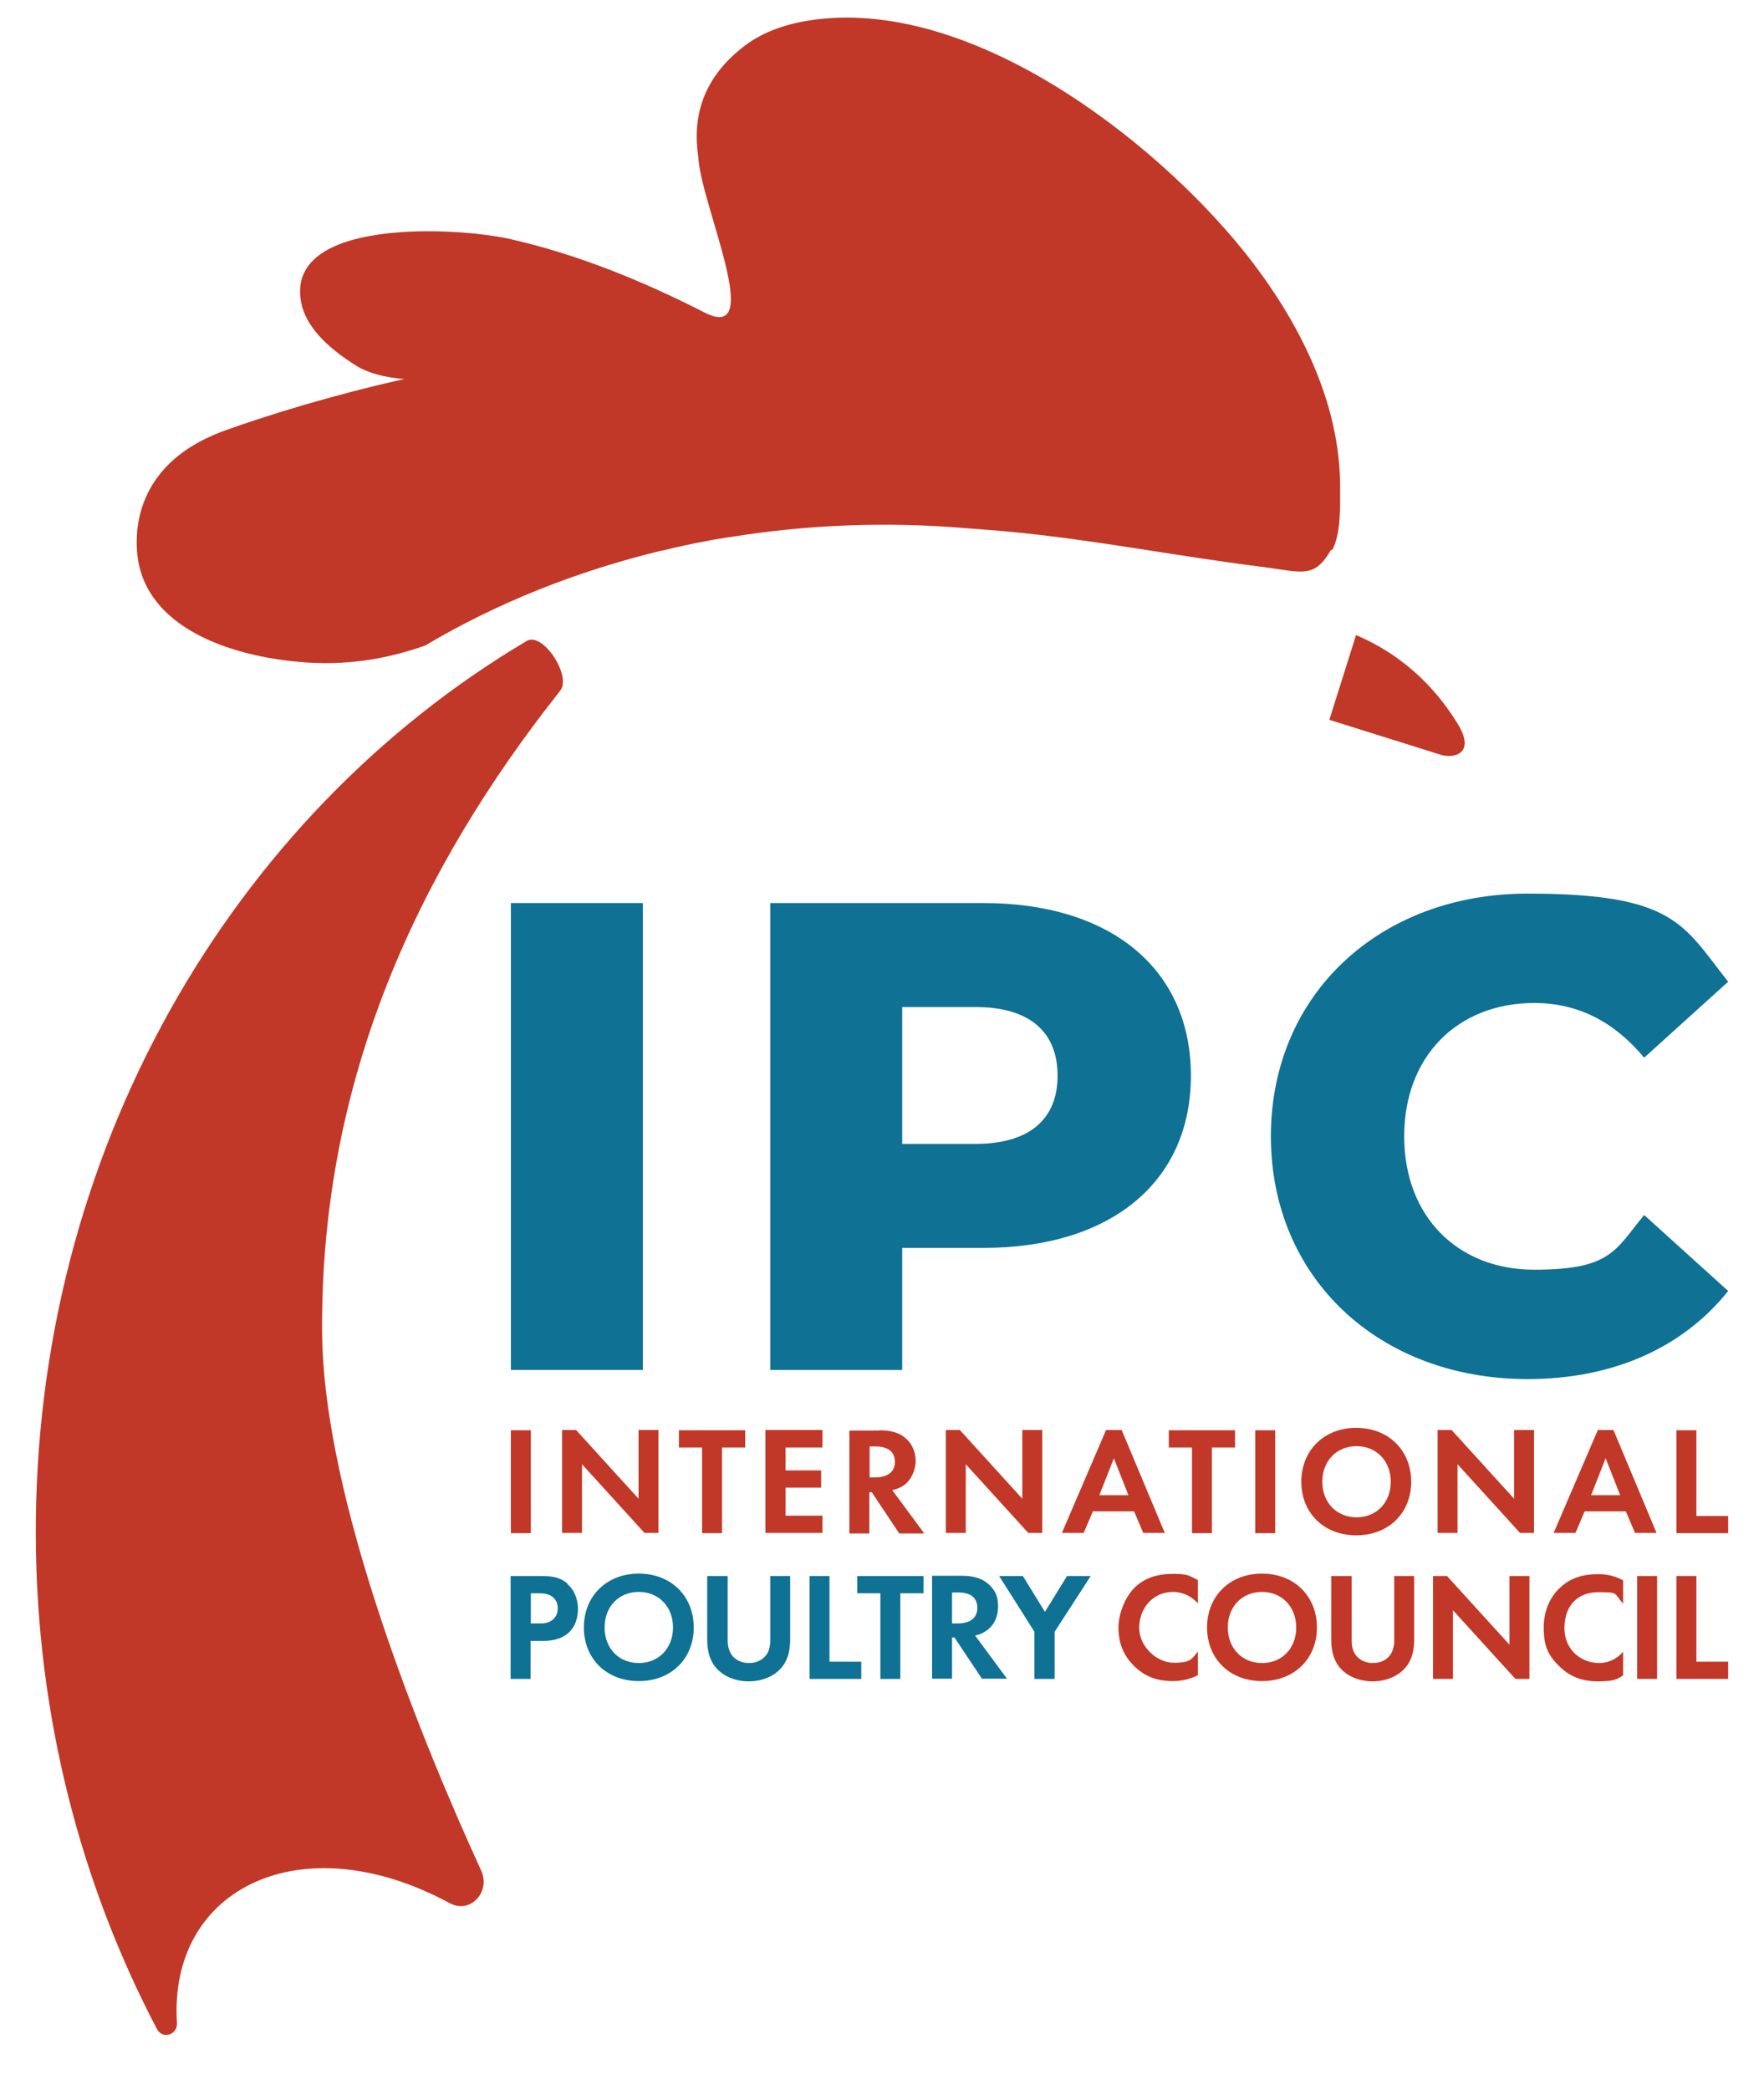
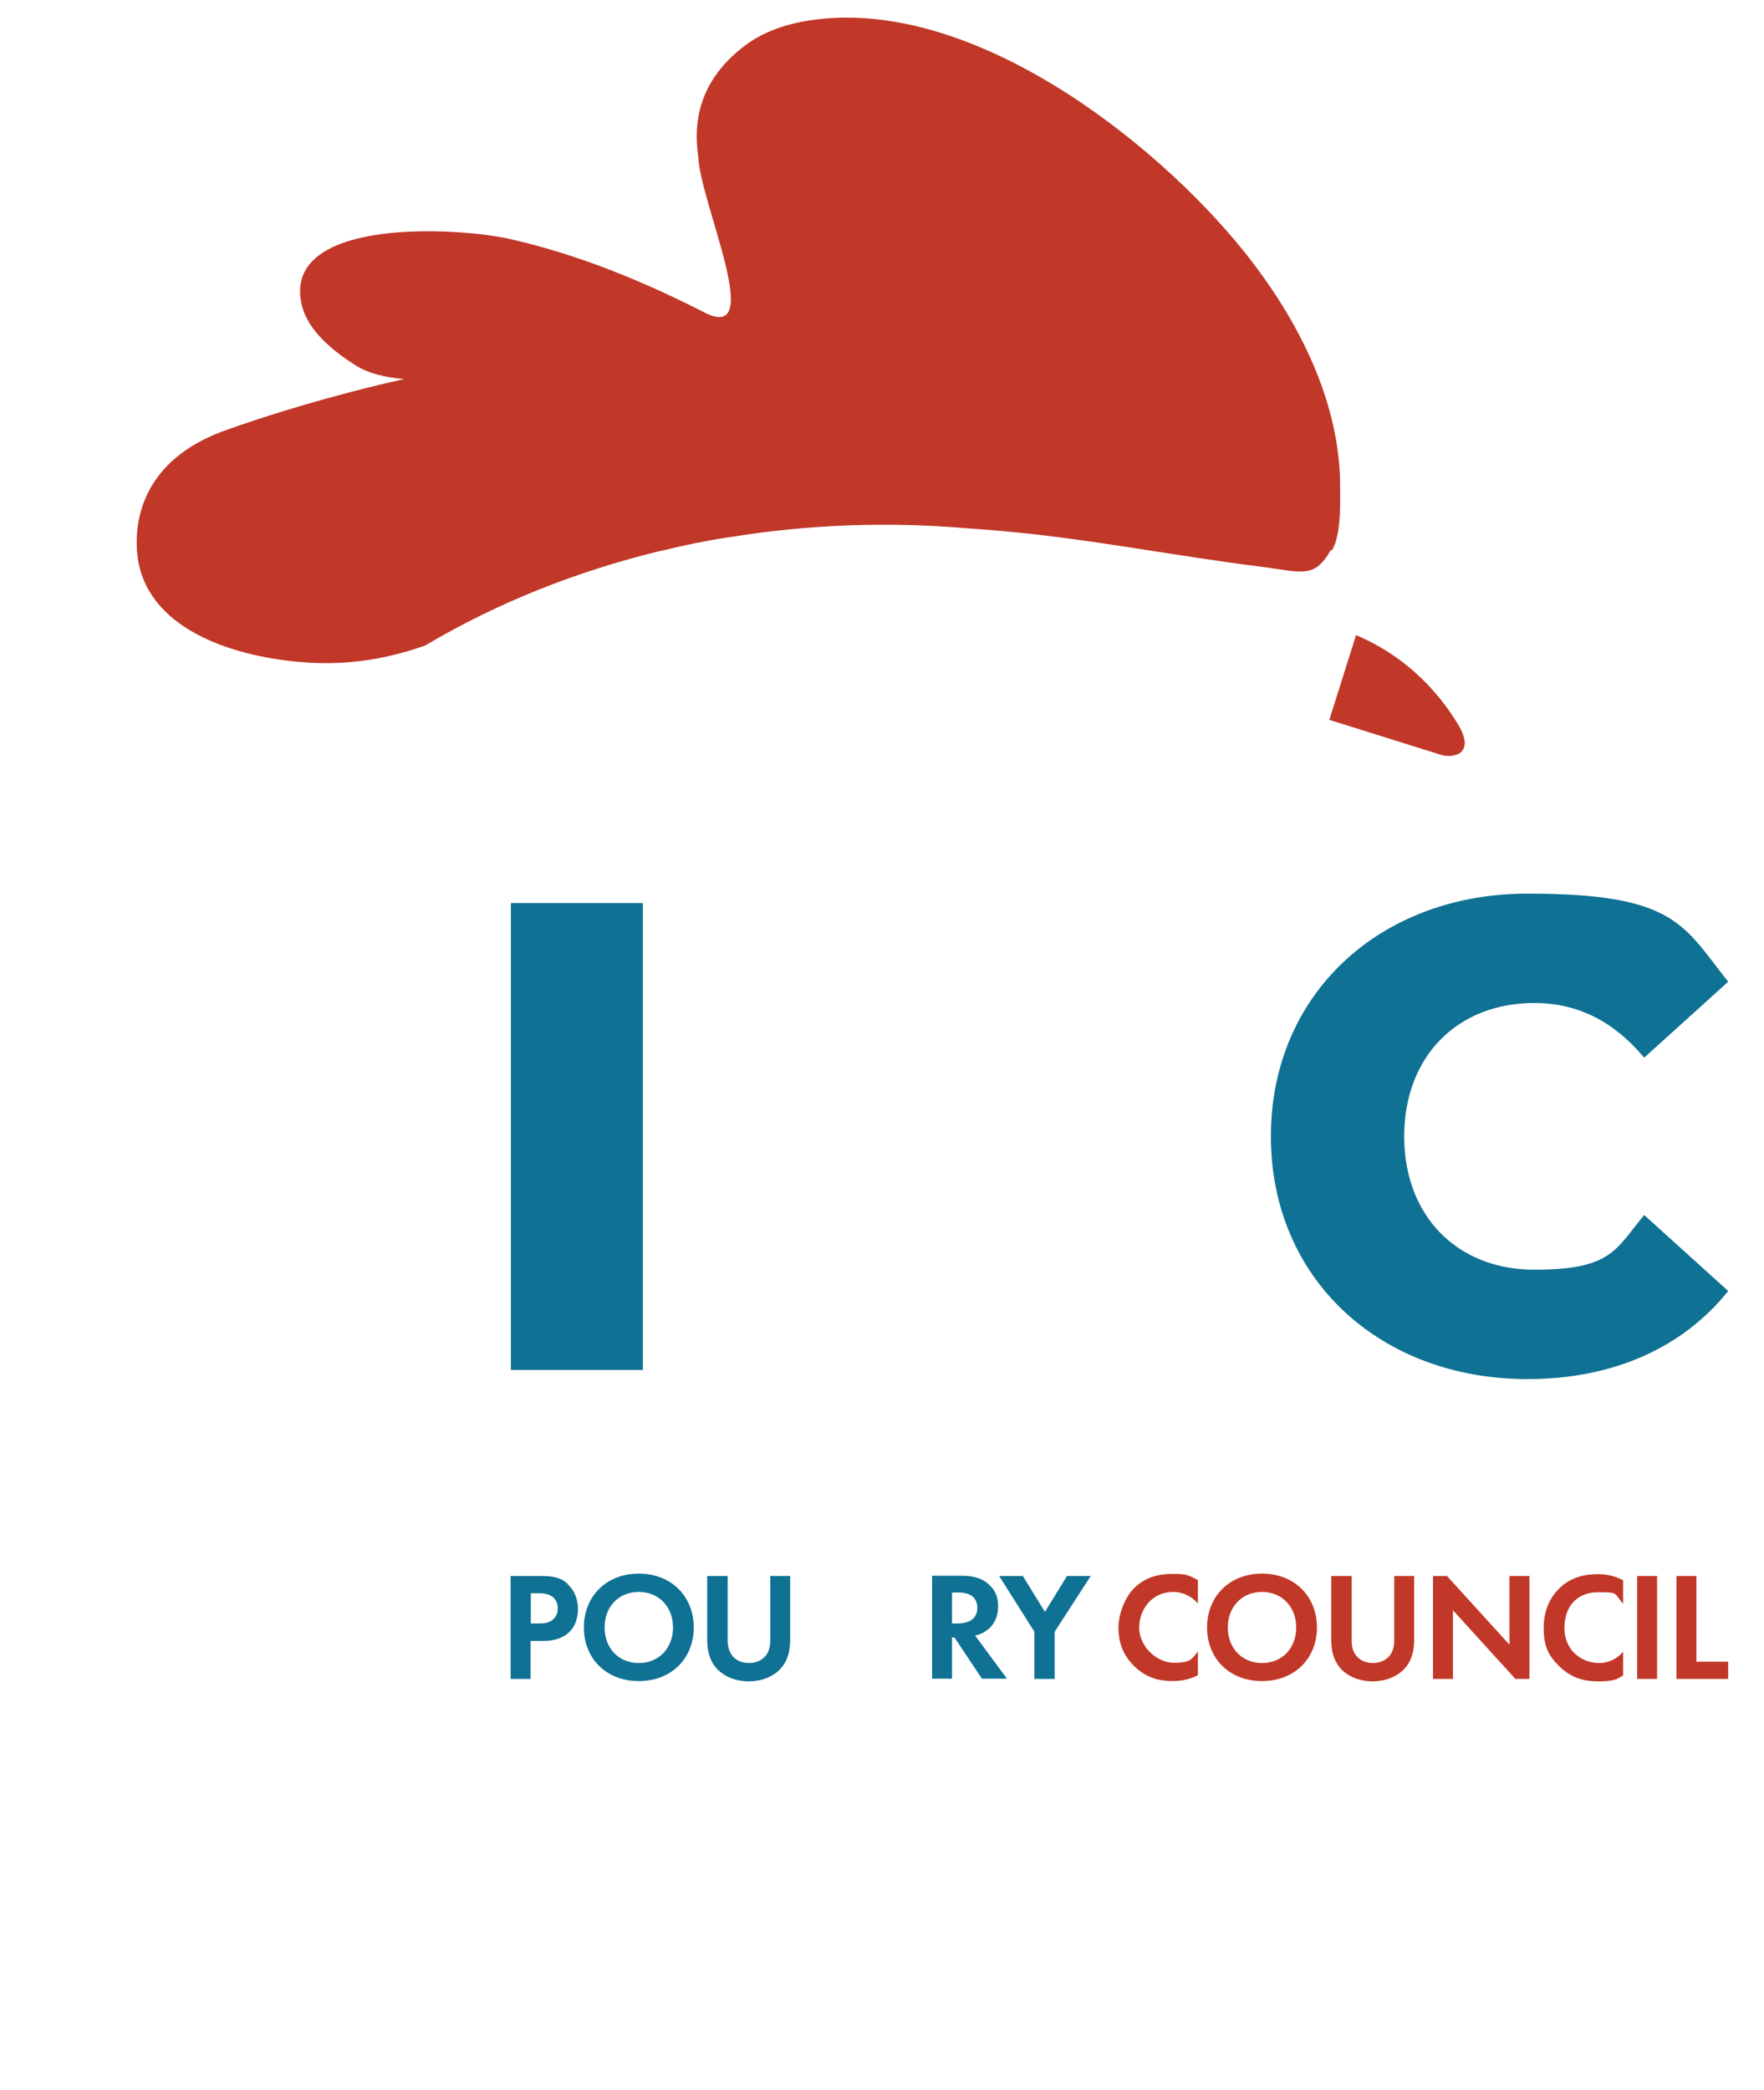
<svg xmlns="http://www.w3.org/2000/svg" id="Layer_1" data-name="Layer 1" viewBox="0 0 655 775.7">
  <defs>
    <style>
      .cls-1 {
        fill: #c13828;
      }

      .cls-2 {
        fill: #0f7193;
      }
    </style>
  </defs>
  <g>
    <path class="cls-1" d="M503.4,235.7c19.7,8.3,31.4,22.3,38,33.2s-1.6,12.7-6.3,11.3l-41.5-13,9.9-31.4Z" />
    <path class="cls-1" d="M494.2,204.1c0,.2-.2.3-.3.5-1.6,2.8-3.2,4.6-4.8,5.8-4.6,3.2-10.1,1.3-21.3-.1-31.2-3.9-62.3-10.1-93.6-13-4.6-.4-9.2-.8-13.8-1.1-30.6-2.7-60.7-1.5-89.5,3.2-.1,0-.2,0-.3,0-8.4,1.3-16.7,3-24.8,5,0,0-.1,0-.2,0-31.5,7.6-61.1,19.4-87.7,35.2-14.2,5-29.5,7.8-47.9,6-27.6-2.7-58-14.3-59.2-42.2-.7-16.2,6.8-29.2,20-37.5,3.5-2.2,7.4-4.1,11.6-5.7,16.8-6.1,41.6-13.7,67.7-19.5-7.1-.6-13.3-2.1-17.9-5-10.9-6.8-18.8-14.7-20.4-23.6-5.9-31.2,57.4-27.9,77.5-23.4,24.8,5.6,49,15.4,72.3,27.3,22.9,11.7-1.5-40.4-2.3-57.6-2.3-15,1.7-29.2,16.3-40.7,6.7-5.4,15.1-8.5,24.2-10,59.8-9.8,128.8,44.2,162,85.5,20.8,25.9,35.9,56.6,35.8,87.6,0,6.9.4,17.4-3,23.5Z" />
-     <path class="cls-1" d="M167.1,706.5c-54.9-29.8-104.6-5.9-101.4,44.4.3,4.4-5.3,6.2-7.4,2.3-28.3-53.9-44.6-116-45-182.1-.9-143.2,72.8-268.3,182.3-333.2,5.9-3.5,16.8,13,12.4,18.5-52.6,66.4-89,144-88.4,237.9.4,63,37.8,153.6,59.1,200.1,3.6,7.9-4.2,16.1-11.5,12.1Z" />
  </g>
  <g>
    <path class="cls-2" d="M189.7,335.2h49v173.3h-49v-173.3Z" />
-     <path class="cls-2" d="M442.2,399.3c0,39.4-29.7,63.9-77,63.9h-30.2v45.3h-49v-173.3h79.2c47.3,0,77,24.5,77,64.1ZM392.7,399.3c0-16.1-10.2-25.5-30.5-25.5h-27.2v50.8h27.2c20.3,0,30.5-9.4,30.5-25.3Z" />
    <path class="cls-2" d="M471.9,421.8c0-52.7,40.4-90.1,95.3-90.1s57.7,11.6,74.5,32.7l-31.2,28.2c-10.9-13.1-24.3-20.3-40.8-20.3-28.5,0-48.3,19.8-48.3,49.5s19.8,49.5,48.3,49.5,30-7.2,40.8-20.3l31.2,28.2c-16.8,21-42.6,32.7-74.5,32.7-55,0-95.3-37.4-95.3-90.1Z" />
  </g>
-   <path class="cls-1" d="M197.1,530.9v38.2h-7.4v-38.2h7.4ZM208.7,569v-38.2h5.2l23.2,25.5v-25.5h7.4v38.2h-5.2l-23.2-25.5v25.5h-7.4ZM268.1,537.3v31.8h-7.4v-31.8h-8.6v-6.4h24.6v6.4h-8.6ZM305.4,537.3h-13.7v8.5h13.2v6.4h-13.2v10.4h13.7v6.4h-21.2v-38.2h21.2v6.4ZM326.5,530.9c5.3,0,8,1.4,9.7,2.9,2.9,2.5,3.8,5.7,3.8,8.6s-1.5,7-4.5,9c-1,.7-2.3,1.3-4.2,1.7l11.9,16.1h-9.3l-10.2-15.3h-.9v15.3h-7.4v-38.2h11ZM322.9,548.4h2.1c1.4,0,7.3-.2,7.3-5.8s-5.8-5.7-7.2-5.7h-2.2v11.5ZM351.2,569v-38.2h5.2l23.2,25.5v-25.5h7.4v38.2h-5.2l-23.2-25.5v25.5h-7.4ZM421.2,561h-15.4l-3.4,8h-8.1l16.4-38.2h5.8l16,38.2h-8l-3.4-8ZM419,555l-5.4-13.7-5.4,13.7h10.9ZM450,537.3v31.8h-7.4v-31.8h-8.6v-6.4h24.6v6.4h-8.6ZM473.5,530.9v38.2h-7.4v-38.2h7.4ZM524,550c0,11.6-8.4,19.9-20.4,19.9s-20.4-8.3-20.4-19.9,8.4-20,20.4-20,20.4,8.4,20.4,20ZM516.4,550c0-7.7-5.3-13.2-12.7-13.2s-12.7,5.5-12.7,13.2,5.3,13.2,12.7,13.2,12.7-5.4,12.7-13.2ZM533.8,569v-38.2h5.2l23.2,25.5v-25.5h7.4v38.2h-5.2l-23.2-25.5v25.5h-7.4ZM603.8,561h-15.4l-3.4,8h-8.1l16.4-38.2h5.8l16,38.2h-8l-3.4-8ZM601.6,555l-5.4-13.7-5.4,13.7h10.9ZM629.9,530.9v31.8h11.8v6.4h-19.2v-38.2h7.4Z" />
  <path class="cls-2" d="M210.8,587.9c-2.8-2.5-5.8-2.9-10.1-2.9h-11.1v38.2h7.4v-14.1h4.8c4.4,0,7.6-1.3,9.7-3.4,2.9-2.9,3.1-7,3.1-8.5,0-2.7-.8-6.5-3.9-9.2ZM205,601.4c-1.6,1.2-3.4,1.2-4.9,1.2h-3v-11.2h2.6c1.8,0,3.7.1,5.3,1.2,1.1.8,2.1,2.2,2.1,4.3s-.7,3.4-2.1,4.5Z" />
  <path class="cls-2" d="M237.2,584.1c-12,0-20.4,8.4-20.4,20s8.4,19.9,20.4,19.9,20.4-8.3,20.4-19.9-8.4-20-20.4-20ZM237.2,617.3c-7.4,0-12.7-5.4-12.7-13.2s5.3-13.2,12.7-13.2,12.7,5.5,12.7,13.2-5.3,13.2-12.7,13.2Z" />
  <path class="cls-2" d="M270.2,585v24c0,2.9,1,4.7,1.8,5.7,1.1,1.3,3.1,2.6,6.1,2.6s5-1.3,6.1-2.6c.9-1,1.8-2.7,1.8-5.7v-24h7.4v23.4c0,3.6-.6,7.3-2.9,10.2-2.7,3.6-7.6,5.5-12.5,5.5s-9.7-1.9-12.5-5.5c-2.3-2.9-2.9-6.6-2.9-10.2v-23.4h7.4Z" />
-   <polygon class="cls-2" points="308 585 308 616.8 319.8 616.8 319.8 623.2 300.6 623.2 300.6 585 308 585" />
-   <polygon class="cls-2" points="334.3 591.4 334.3 623.2 326.9 623.2 326.9 591.4 318.3 591.4 318.3 585 342.9 585 342.9 591.4 334.3 591.4" />
  <path class="cls-2" d="M361.9,607.1c1.8-.3,3.2-1,4.2-1.7,3-2,4.5-5.3,4.5-9s-.9-6.1-3.8-8.6c-1.8-1.5-4.5-2.9-9.7-2.9h-11v38.2h7.4v-15.3h.9l10.2,15.3h9.3l-11.9-16.1ZM355.6,602.6h-2.1v-11.5h2.2c1.4,0,7.2,0,7.2,5.7s-5.9,5.8-7.3,5.8Z" />
  <polygon class="cls-2" points="384.1 605.7 371 585 379.8 585 388 598.3 396.2 585 405 585 391.6 605.7 391.6 623.2 384.1 623.2 384.1 605.7" />
  <path class="cls-1" d="M444.8,621.8c-2.3,1.2-5.3,2.2-9.4,2.2-6.7,0-10.8-2.3-14-5.3-4.4-4.2-6.1-9-6.1-14.6s2.9-11.9,6.1-14.9c3.8-3.6,8.6-5,14-5s5.9.5,9.4,2.3v8.7c-3.5-4-7.8-4.3-9.2-4.3-7.7,0-12.6,6.3-12.6,13.3s6.5,13,12.9,13,6.7-1.5,8.9-4.2v8.7ZM489,604.1c0,11.6-8.4,19.9-20.4,19.9s-20.4-8.3-20.4-19.9,8.4-20,20.4-20,20.4,8.4,20.4,20ZM481.3,604.1c0-7.7-5.3-13.2-12.7-13.2s-12.7,5.5-12.7,13.2,5.3,13.2,12.7,13.2,12.7-5.4,12.7-13.2ZM494.3,585v23.4c0,3.6.6,7.3,2.9,10.2,2.7,3.6,7.6,5.5,12.5,5.5s9.7-1.9,12.5-5.5c2.3-2.9,2.9-6.6,2.9-10.2v-23.4h-7.4v24c0,2.9-1,4.7-1.8,5.7-1.1,1.3-3.1,2.6-6.1,2.6s-5-1.3-6.1-2.6c-.9-1-1.8-2.7-1.8-5.7v-24h-7.4ZM539.5,623.2v-25.5l23.2,25.5h5.2v-38.2h-7.4v25.5l-23.2-25.5h-5.2v38.2h7.4ZM602.7,613.1c-2.2,2.6-5.4,4.2-8.9,4.2-6.4,0-12.9-4.6-12.9-13s5-13.3,12.6-13.3,5.7.3,9.2,4.3v-8.7c-3.5-1.9-6.7-2.3-9.4-2.3-5.4,0-10.2,1.4-14,5-3.3,3-6.1,8-6.1,14.9s1.7,10.4,6.1,14.6c3.2,3,7.3,5.3,14,5.3s7.2-1,9.4-2.2v-8.7ZM607.9,585v38.2h7.4v-38.2h-7.4ZM622.5,585v38.2h19.2v-6.4h-11.8v-31.8h-7.4Z" />
</svg>